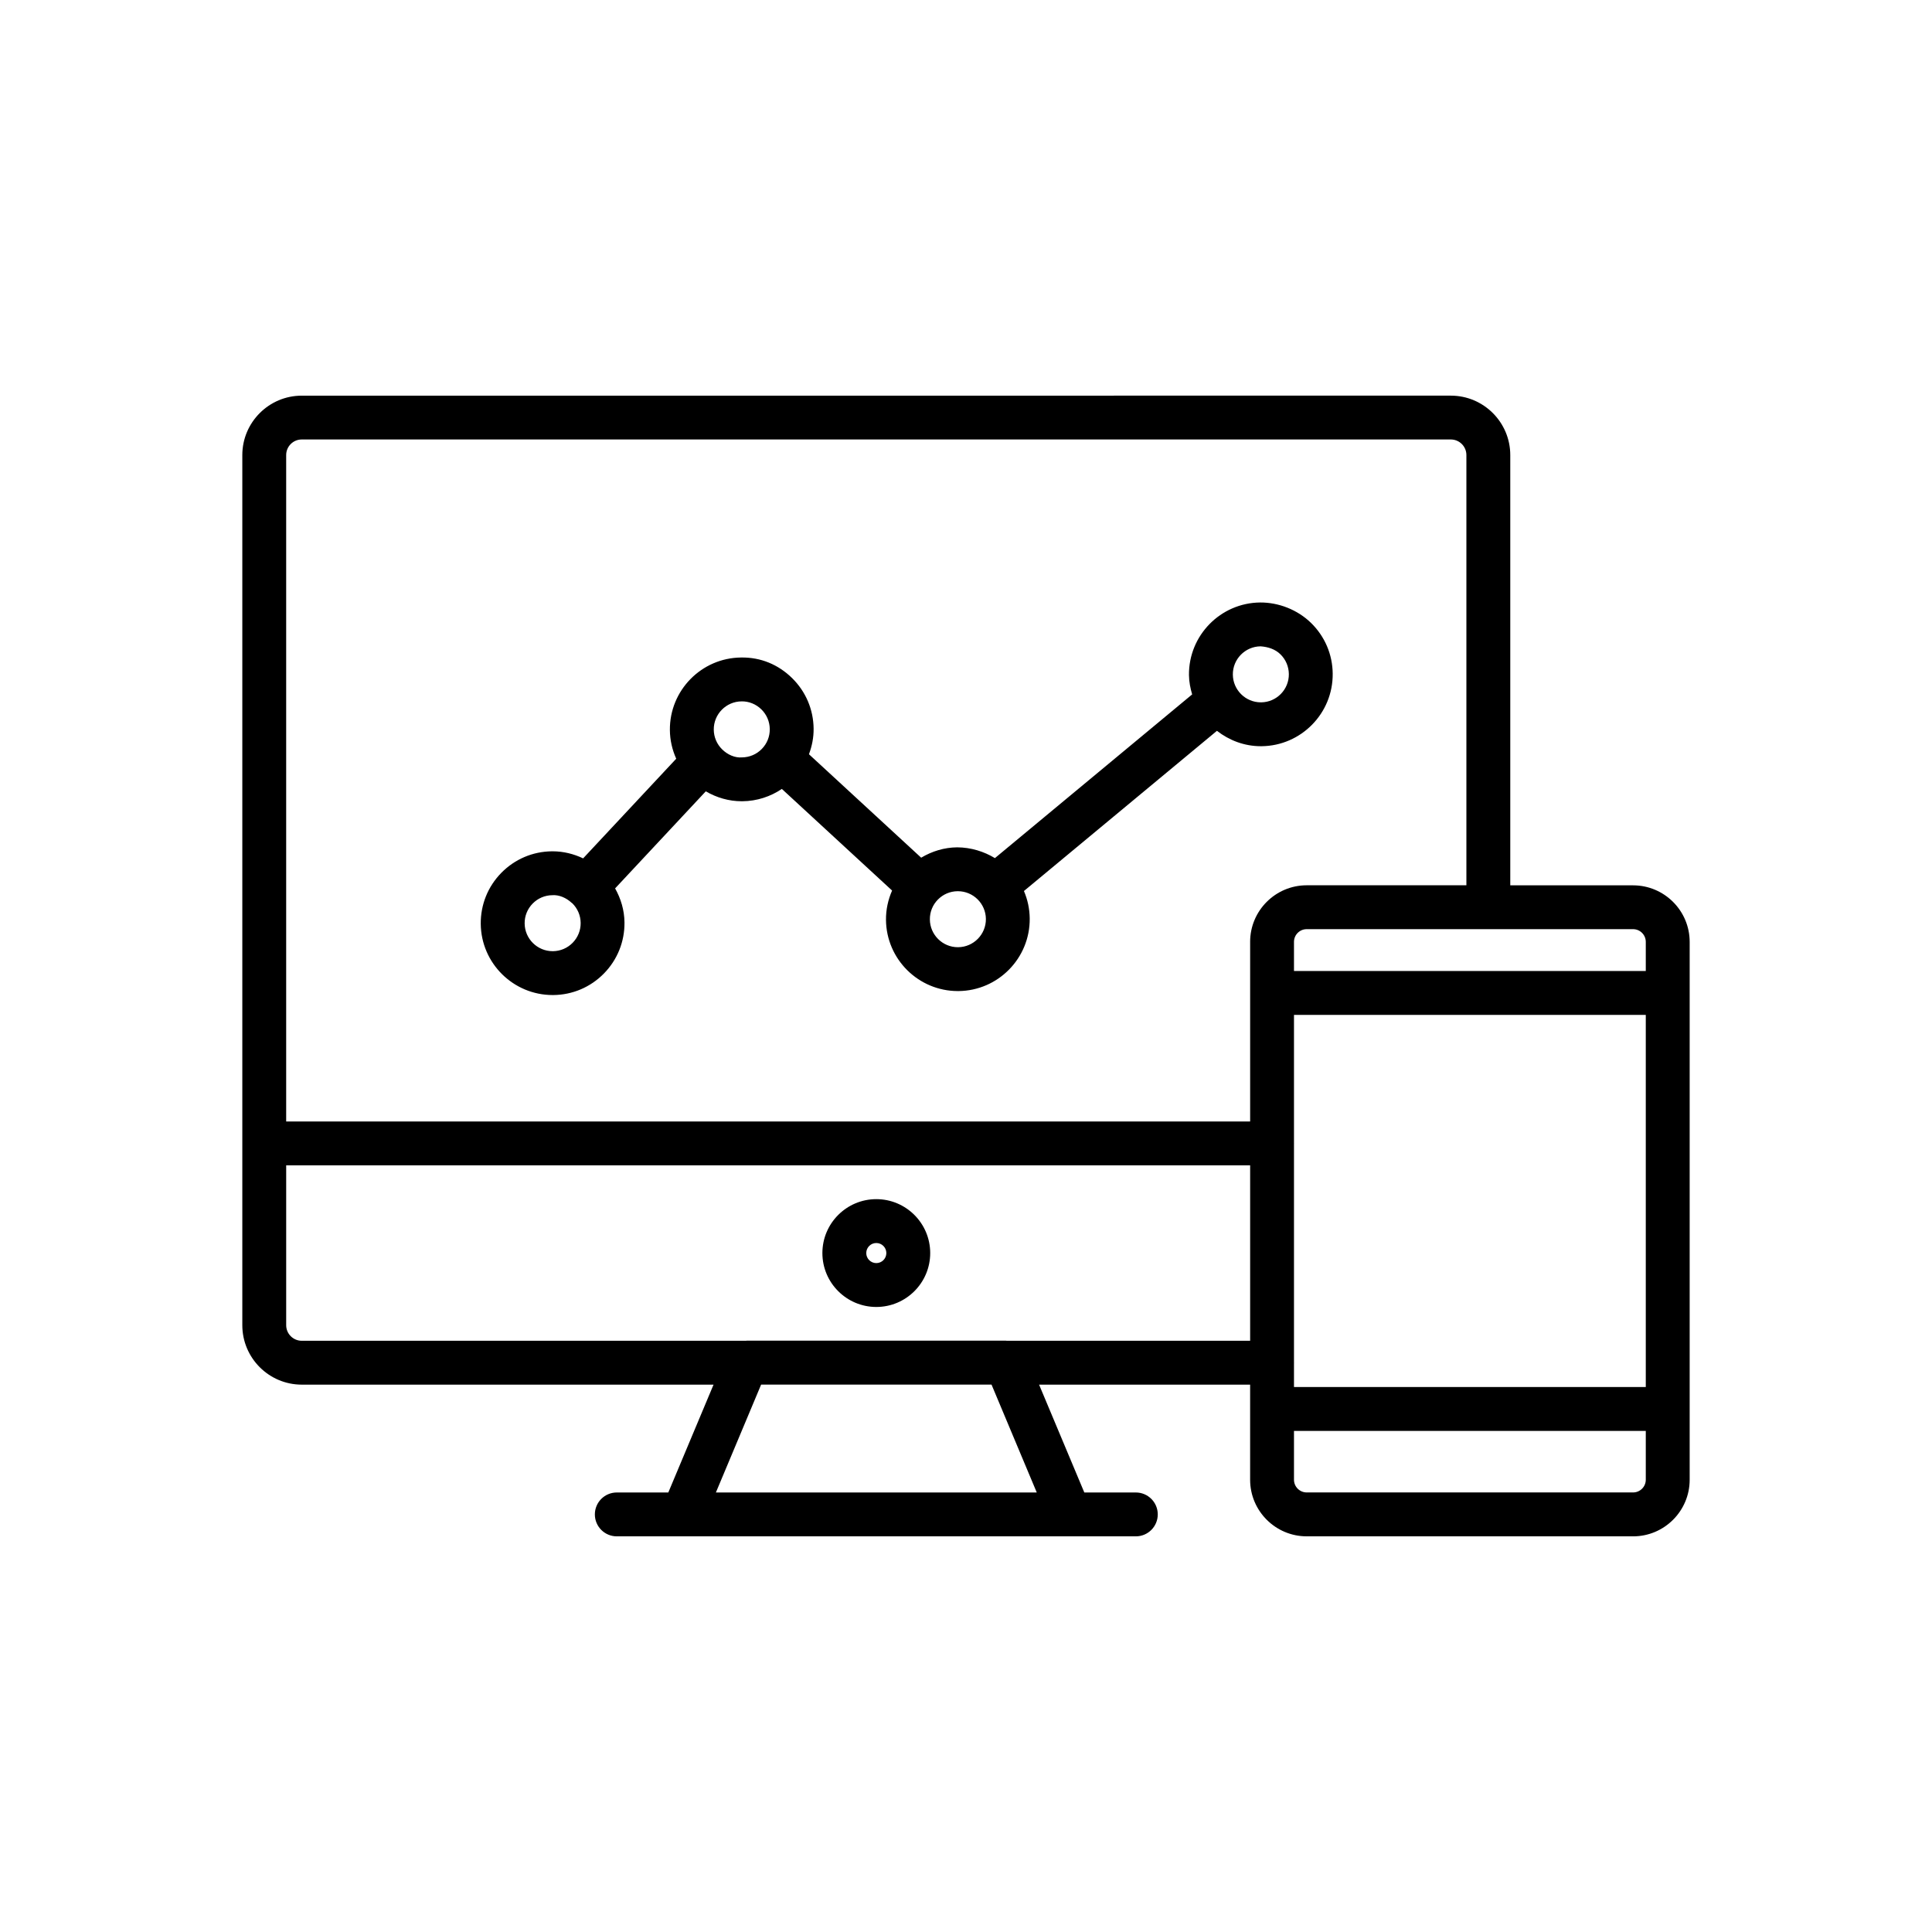
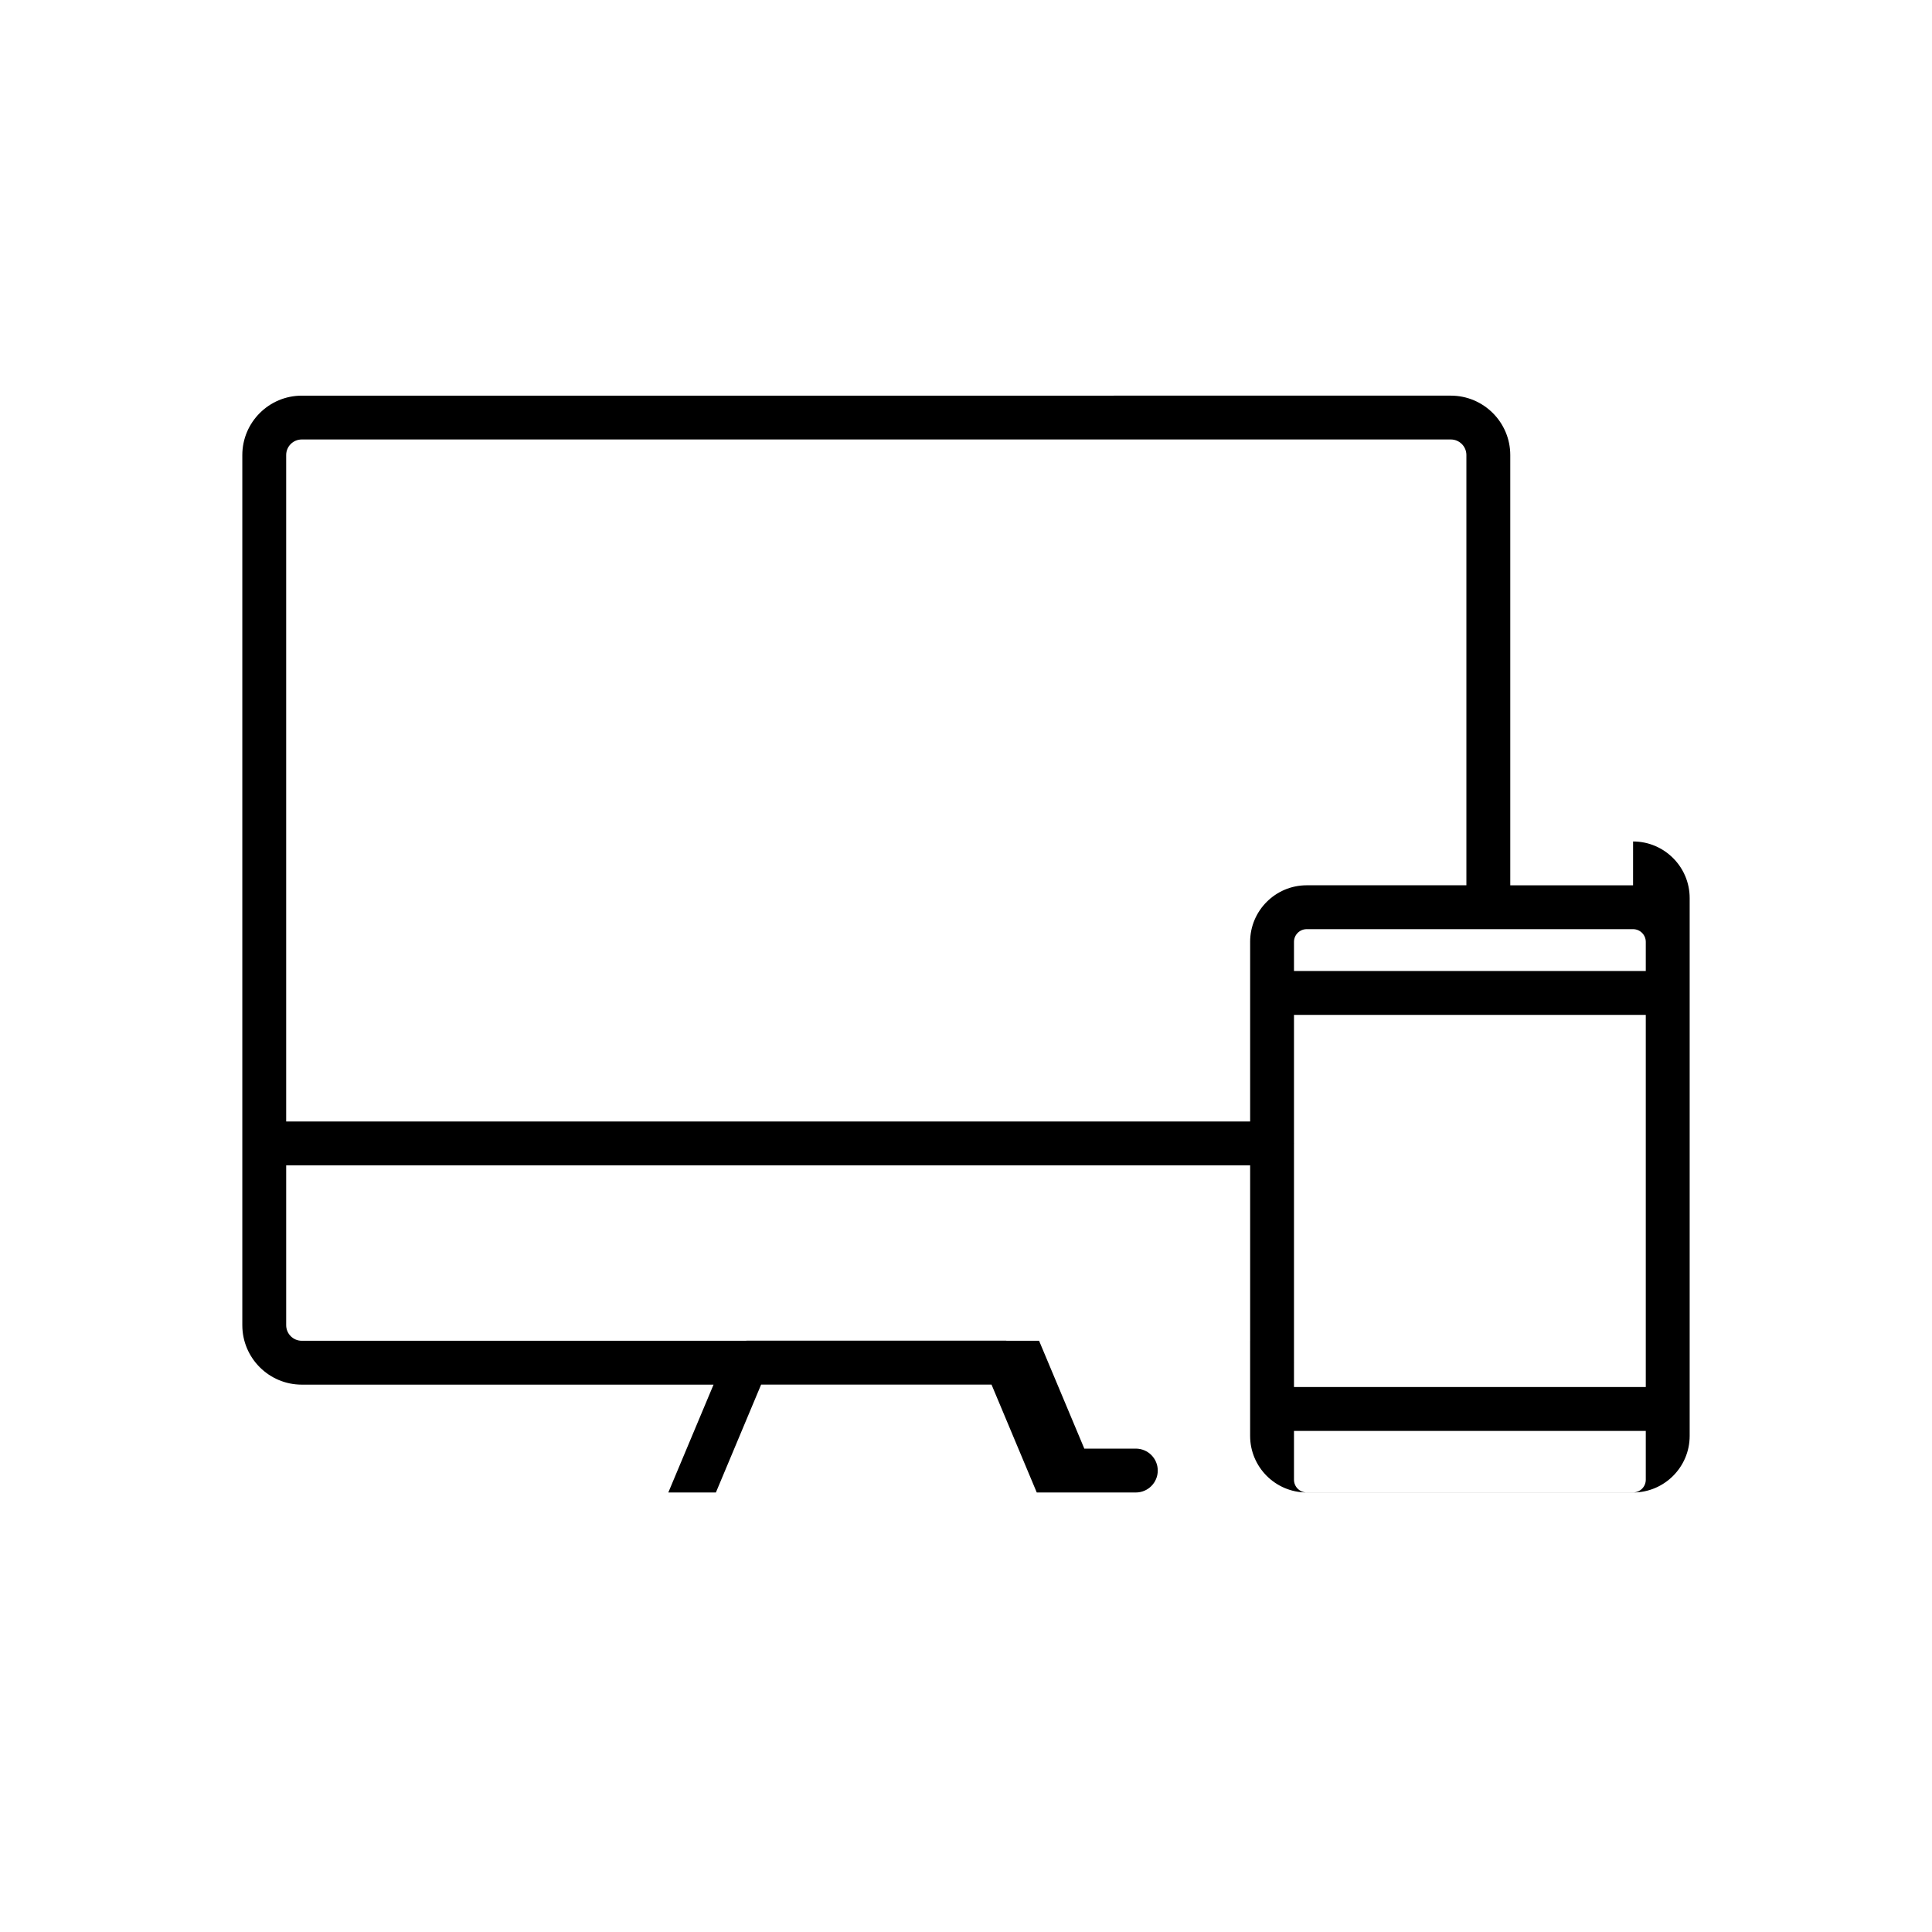
<svg xmlns="http://www.w3.org/2000/svg" fill="#000000" width="800px" height="800px" version="1.1" viewBox="144 144 512 512">
  <g>
-     <path d="m376.23 490.36c7.879 0 14.285-6.406 14.285-14.285s-6.406-14.289-14.285-14.289-14.289 6.41-14.289 14.289c0 7.875 6.41 14.285 14.289 14.285zm0-16.949c1.469 0 2.66 1.195 2.66 2.664 0 1.465-1.195 2.66-2.66 2.66-1.469 0-2.664-1.195-2.664-2.66 0-1.469 1.191-2.664 2.664-2.664z" />
-     <path d="m497.18 322.52c-0.051-5.086-2.078-9.848-5.711-13.41-3.637-3.562-8.668-5.477-13.52-5.445-10.5 0.102-18.961 8.73-18.859 19.23v0.004c0.02 1.789 0.363 3.488 0.844 5.125l-52.27 43.383c-2.922-1.762-6.324-2.832-10.012-2.856-3.422 0.035-6.668 1.035-9.531 2.746l-29.738-27.414c0.789-2.117 1.258-4.387 1.234-6.777-0.051-5.086-2.078-9.848-5.711-13.414-3.633-3.562-8.293-5.535-13.523-5.445-10.5 0.105-18.957 8.734-18.855 19.234 0.023 2.664 0.621 5.227 1.68 7.586l-24.672 26.41c-2.465-1.164-5.184-1.871-8.082-1.871h-0.188c-5.086 0.051-9.848 2.078-13.414 5.711-3.562 3.633-5.492 8.434-5.445 13.52v0.004c0.105 10.438 8.633 18.855 19.047 18.855h0.188c5.086-0.047 9.848-2.078 13.41-5.711s5.496-8.438 5.445-13.52c-0.031-3.297-0.977-6.344-2.484-9.031l24.031-25.723c2.871 1.672 6.113 2.629 9.516 2.629h0.199c3.867-0.039 7.449-1.246 10.441-3.266l29.215 26.93c-1.059 2.426-1.645 5.055-1.617 7.781 0.102 10.441 8.625 18.859 19.043 18.859h0.191c10.5-0.105 18.957-8.734 18.855-19.238-0.027-2.59-0.574-5.043-1.531-7.277l51.148-42.453c3.231 2.516 7.238 4.078 11.633 4.078h0.188c10.504-0.105 18.961-8.734 18.855-19.234zm-201.42 71.328c-1.391 1.418-3.246 2.203-5.227 2.227h-0.074c-4.059 0-7.383-3.285-7.422-7.352-0.02-1.98 0.734-3.852 2.121-5.266 1.387-1.414 3.242-2.203 5.227-2.223 1.805-0.125 3.68 0.703 5.078 1.996 0.012 0.012 0.016 0.023 0.027 0.035 0.055 0.051 0.125 0.066 0.18 0.113 1.402 1.387 2.188 3.231 2.211 5.207 0.02 1.973-0.734 3.844-2.121 5.262zm50.117-51.359c-1.387 1.418-3.242 2.203-5.231 2.227-1.902 0.168-3.852-0.734-5.266-2.121-1.414-1.391-2.203-3.246-2.223-5.227-0.039-4.094 3.258-7.457 7.348-7.496 1.934-0.047 3.852 0.73 5.269 2.121 1.414 1.387 2.203 3.242 2.223 5.227 0.023 1.984-0.73 3.856-2.121 5.269zm52.043 52.531h-0.074c-4.059 0-7.379-3.281-7.422-7.348v-0.004c-0.02-1.98 0.73-3.852 2.121-5.266 1.387-1.414 3.242-2.203 5.231-2.223h0.074c4.059 0 7.379 3.281 7.422 7.348 0.039 4.086-3.258 7.453-7.352 7.492zm80.293-64.891h-0.074c-4.059 0-7.383-3.285-7.422-7.352-0.039-4.094 3.258-7.453 7.352-7.492 1.98 0.145 3.852 0.734 5.266 2.121 1.414 1.387 2.203 3.242 2.223 5.231 0.047 4.09-3.25 7.453-7.344 7.492z" />
-     <path d="m576.78 378.62h-32.543v-114.02c0-8.684-7.066-15.75-15.75-15.75l-304.52 0.004c-8.684 0-15.75 7.066-15.75 15.75v230.59c0 8.684 7.066 15.75 15.75 15.75h109.13l-11.988 28.582-13.652-0.004c-3.211 0-5.812 2.602-5.812 5.812 0 3.211 2.602 5.812 5.812 5.812h137.55c3.211 0 5.812-2.602 5.812-5.812 0-3.211-2.602-5.812-5.812-5.812h-13.652l-11.988-28.582h55.93v25.211c0 8.266 6.727 14.992 14.992 14.992l86.496 0.004c8.27 0 14.996-6.727 14.996-14.992v-142.54c0-8.266-6.727-14.992-14.996-14.992zm-243.06 160.9 11.984-28.582h61.062l11.984 28.582zm141.58-40.203h-64.527c-0.051 0-0.102-0.023-0.152-0.023h-68.773c-0.051 0-0.102 0.023-0.152 0.023h-117.73c-2.277 0-4.125-1.852-4.125-4.125v-42.367h255.46zm0-105.71v47.594h-255.46v-176.61c0-2.277 1.852-4.125 4.125-4.125h304.52c2.277 0 4.125 1.852 4.125 4.125v114.02h-42.32c-8.27 0-14.992 6.727-14.992 14.992zm104.85 142.54c0 1.859-1.512 3.367-3.371 3.367h-86.488c-1.859 0-3.371-1.512-3.371-3.367v-12.941h93.23zm0-24.566h-93.23v-6.387c0-0.027 0.016-0.047 0.016-0.07 0-0.027-0.016-0.047-0.016-0.07v-57.973c0-0.027 0.016-0.047 0.016-0.07 0-0.027-0.016-0.047-0.016-0.07v-33.984h93.23zm0-110.25h-93.23v-7.727c0-1.859 1.512-3.367 3.371-3.367h86.488c1.859 0 3.371 1.512 3.371 3.367z" />
+     <path d="m576.78 378.62h-32.543v-114.02c0-8.684-7.066-15.75-15.75-15.75l-304.52 0.004c-8.684 0-15.75 7.066-15.75 15.75v230.59c0 8.684 7.066 15.75 15.75 15.75h109.13l-11.988 28.582-13.652-0.004h137.55c3.211 0 5.812-2.602 5.812-5.812 0-3.211-2.602-5.812-5.812-5.812h-13.652l-11.988-28.582h55.93v25.211c0 8.266 6.727 14.992 14.992 14.992l86.496 0.004c8.27 0 14.996-6.727 14.996-14.992v-142.54c0-8.266-6.727-14.992-14.996-14.992zm-243.06 160.9 11.984-28.582h61.062l11.984 28.582zm141.58-40.203h-64.527c-0.051 0-0.102-0.023-0.152-0.023h-68.773c-0.051 0-0.102 0.023-0.152 0.023h-117.73c-2.277 0-4.125-1.852-4.125-4.125v-42.367h255.46zm0-105.71v47.594h-255.46v-176.61c0-2.277 1.852-4.125 4.125-4.125h304.52c2.277 0 4.125 1.852 4.125 4.125v114.02h-42.32c-8.27 0-14.992 6.727-14.992 14.992zm104.85 142.54c0 1.859-1.512 3.367-3.371 3.367h-86.488c-1.859 0-3.371-1.512-3.371-3.367v-12.941h93.23zm0-24.566h-93.23v-6.387c0-0.027 0.016-0.047 0.016-0.07 0-0.027-0.016-0.047-0.016-0.07v-57.973c0-0.027 0.016-0.047 0.016-0.07 0-0.027-0.016-0.047-0.016-0.07v-33.984h93.23zm0-110.25h-93.23v-7.727c0-1.859 1.512-3.367 3.371-3.367h86.488c1.859 0 3.371 1.512 3.371 3.367z" />
  </g>
</svg>